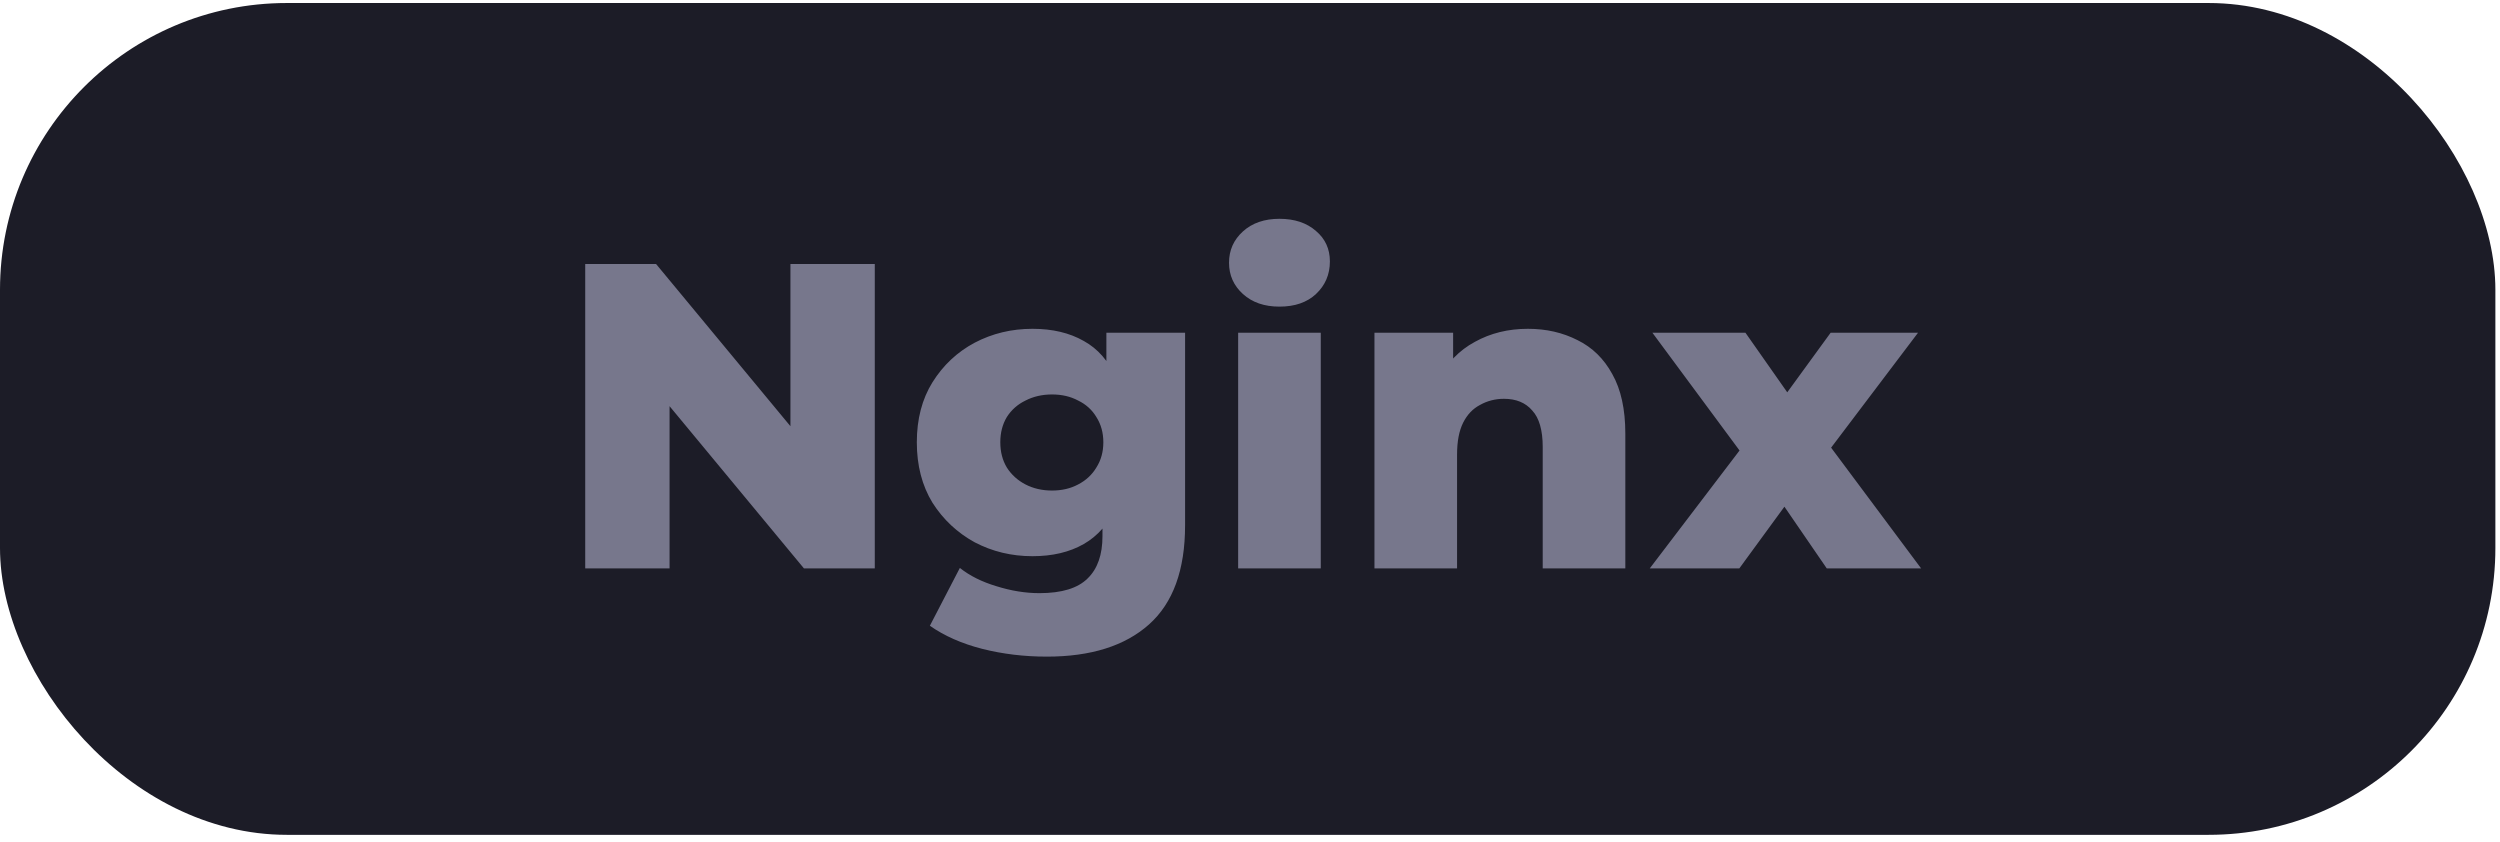
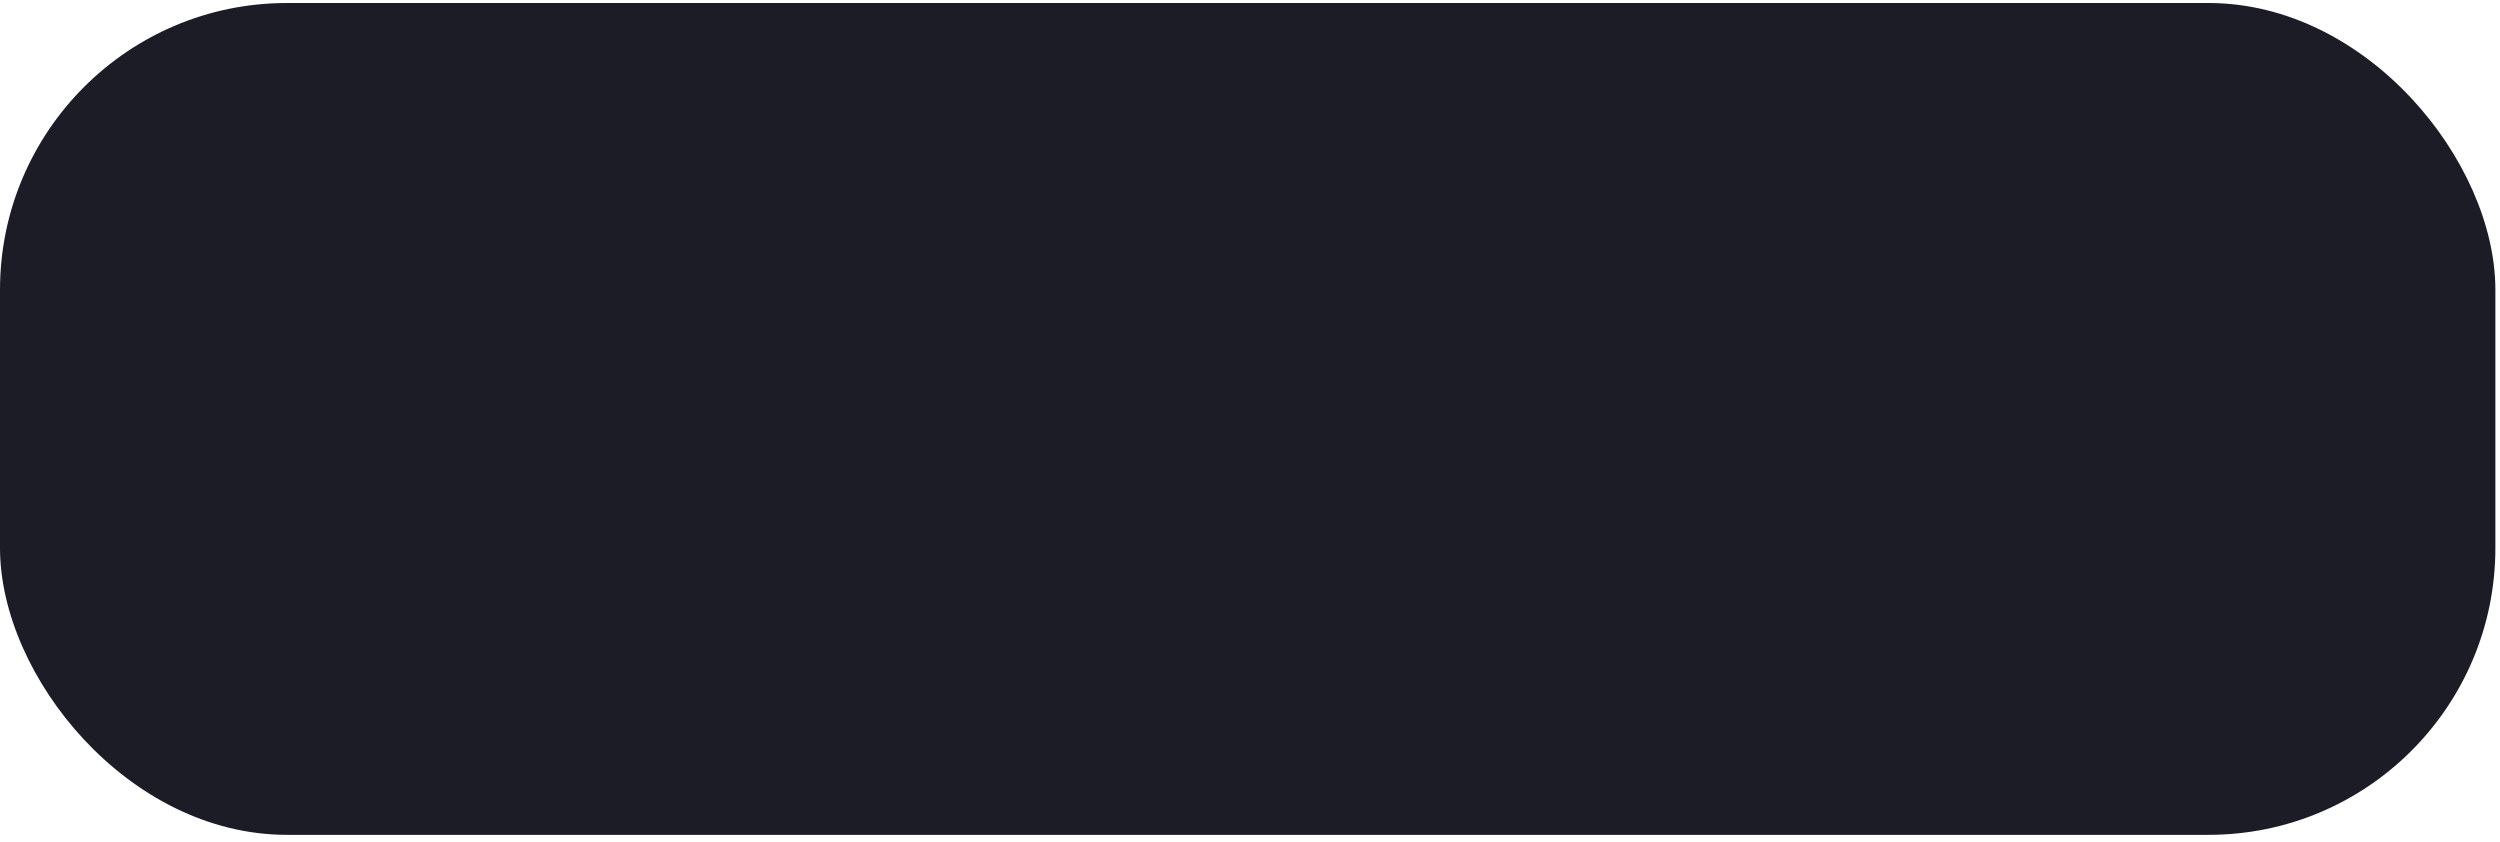
<svg xmlns="http://www.w3.org/2000/svg" width="92" height="31" viewBox="0 0 92 31" fill="none">
  <rect y="0.111" width="91.83" height="30.611" rx="10.555" fill="#1C1C27" />
-   <path d="M21.536 20.916V9.716H24.144L30.32 17.172H29.088V9.716H32.192V20.916H29.584L23.408 13.46H24.64V20.916H21.536ZM38.523 24.164C37.691 24.164 36.896 24.068 36.139 23.876C35.392 23.684 34.752 23.401 34.219 23.028L35.323 20.9C35.685 21.188 36.133 21.412 36.667 21.572C37.211 21.743 37.739 21.828 38.251 21.828C39.072 21.828 39.664 21.647 40.027 21.284C40.389 20.932 40.571 20.415 40.571 19.732V18.708L40.731 16.276L40.715 13.828V12.244H43.611V19.332C43.611 20.975 43.168 22.191 42.283 22.98C41.397 23.769 40.144 24.164 38.523 24.164ZM37.995 20.468C37.227 20.468 36.517 20.297 35.867 19.956C35.227 19.604 34.709 19.119 34.315 18.5C33.931 17.871 33.739 17.129 33.739 16.276C33.739 15.423 33.931 14.687 34.315 14.068C34.709 13.439 35.227 12.953 35.867 12.612C36.517 12.271 37.227 12.1 37.995 12.1C38.731 12.1 39.36 12.249 39.883 12.548C40.405 12.836 40.8 13.289 41.067 13.908C41.344 14.527 41.483 15.316 41.483 16.276C41.483 17.236 41.344 18.025 41.067 18.644C40.8 19.263 40.405 19.721 39.883 20.02C39.36 20.319 38.731 20.468 37.995 20.468ZM38.715 18.052C39.077 18.052 39.397 17.977 39.675 17.828C39.963 17.679 40.187 17.471 40.347 17.204C40.517 16.937 40.603 16.628 40.603 16.276C40.603 15.924 40.517 15.615 40.347 15.348C40.187 15.081 39.963 14.879 39.675 14.74C39.397 14.591 39.077 14.516 38.715 14.516C38.352 14.516 38.027 14.591 37.739 14.74C37.451 14.879 37.221 15.081 37.051 15.348C36.891 15.615 36.811 15.924 36.811 16.276C36.811 16.628 36.891 16.937 37.051 17.204C37.221 17.471 37.451 17.679 37.739 17.828C38.027 17.977 38.352 18.052 38.715 18.052ZM45.564 20.916V12.244H48.604V20.916H45.564ZM47.084 11.284C46.529 11.284 46.081 11.129 45.74 10.82C45.399 10.511 45.228 10.127 45.228 9.668C45.228 9.209 45.399 8.825 45.74 8.516C46.081 8.207 46.529 8.052 47.084 8.052C47.639 8.052 48.087 8.201 48.428 8.5C48.769 8.788 48.94 9.161 48.94 9.62C48.94 10.1 48.769 10.5 48.428 10.82C48.097 11.129 47.649 11.284 47.084 11.284ZM56.227 12.1C56.9 12.1 57.508 12.239 58.051 12.516C58.596 12.783 59.022 13.199 59.331 13.764C59.651 14.329 59.812 15.06 59.812 15.956V20.916H56.772V16.452C56.772 15.833 56.644 15.385 56.388 15.108C56.142 14.82 55.795 14.676 55.347 14.676C55.028 14.676 54.734 14.751 54.468 14.9C54.201 15.039 53.993 15.257 53.843 15.556C53.694 15.855 53.62 16.244 53.62 16.724V20.916H50.58V12.244H53.475V14.708L52.916 13.988C53.246 13.359 53.7 12.889 54.276 12.58C54.852 12.26 55.502 12.1 56.227 12.1ZM60.712 20.916L64.696 15.684L64.632 17.412L60.808 12.244H64.232L66.376 15.3L65.096 15.364L67.368 12.244H70.584L66.76 17.3V15.636L70.696 20.916H67.224L64.984 17.652L66.264 17.828L64.008 20.916H60.712Z" fill="#77778C" />
</svg>